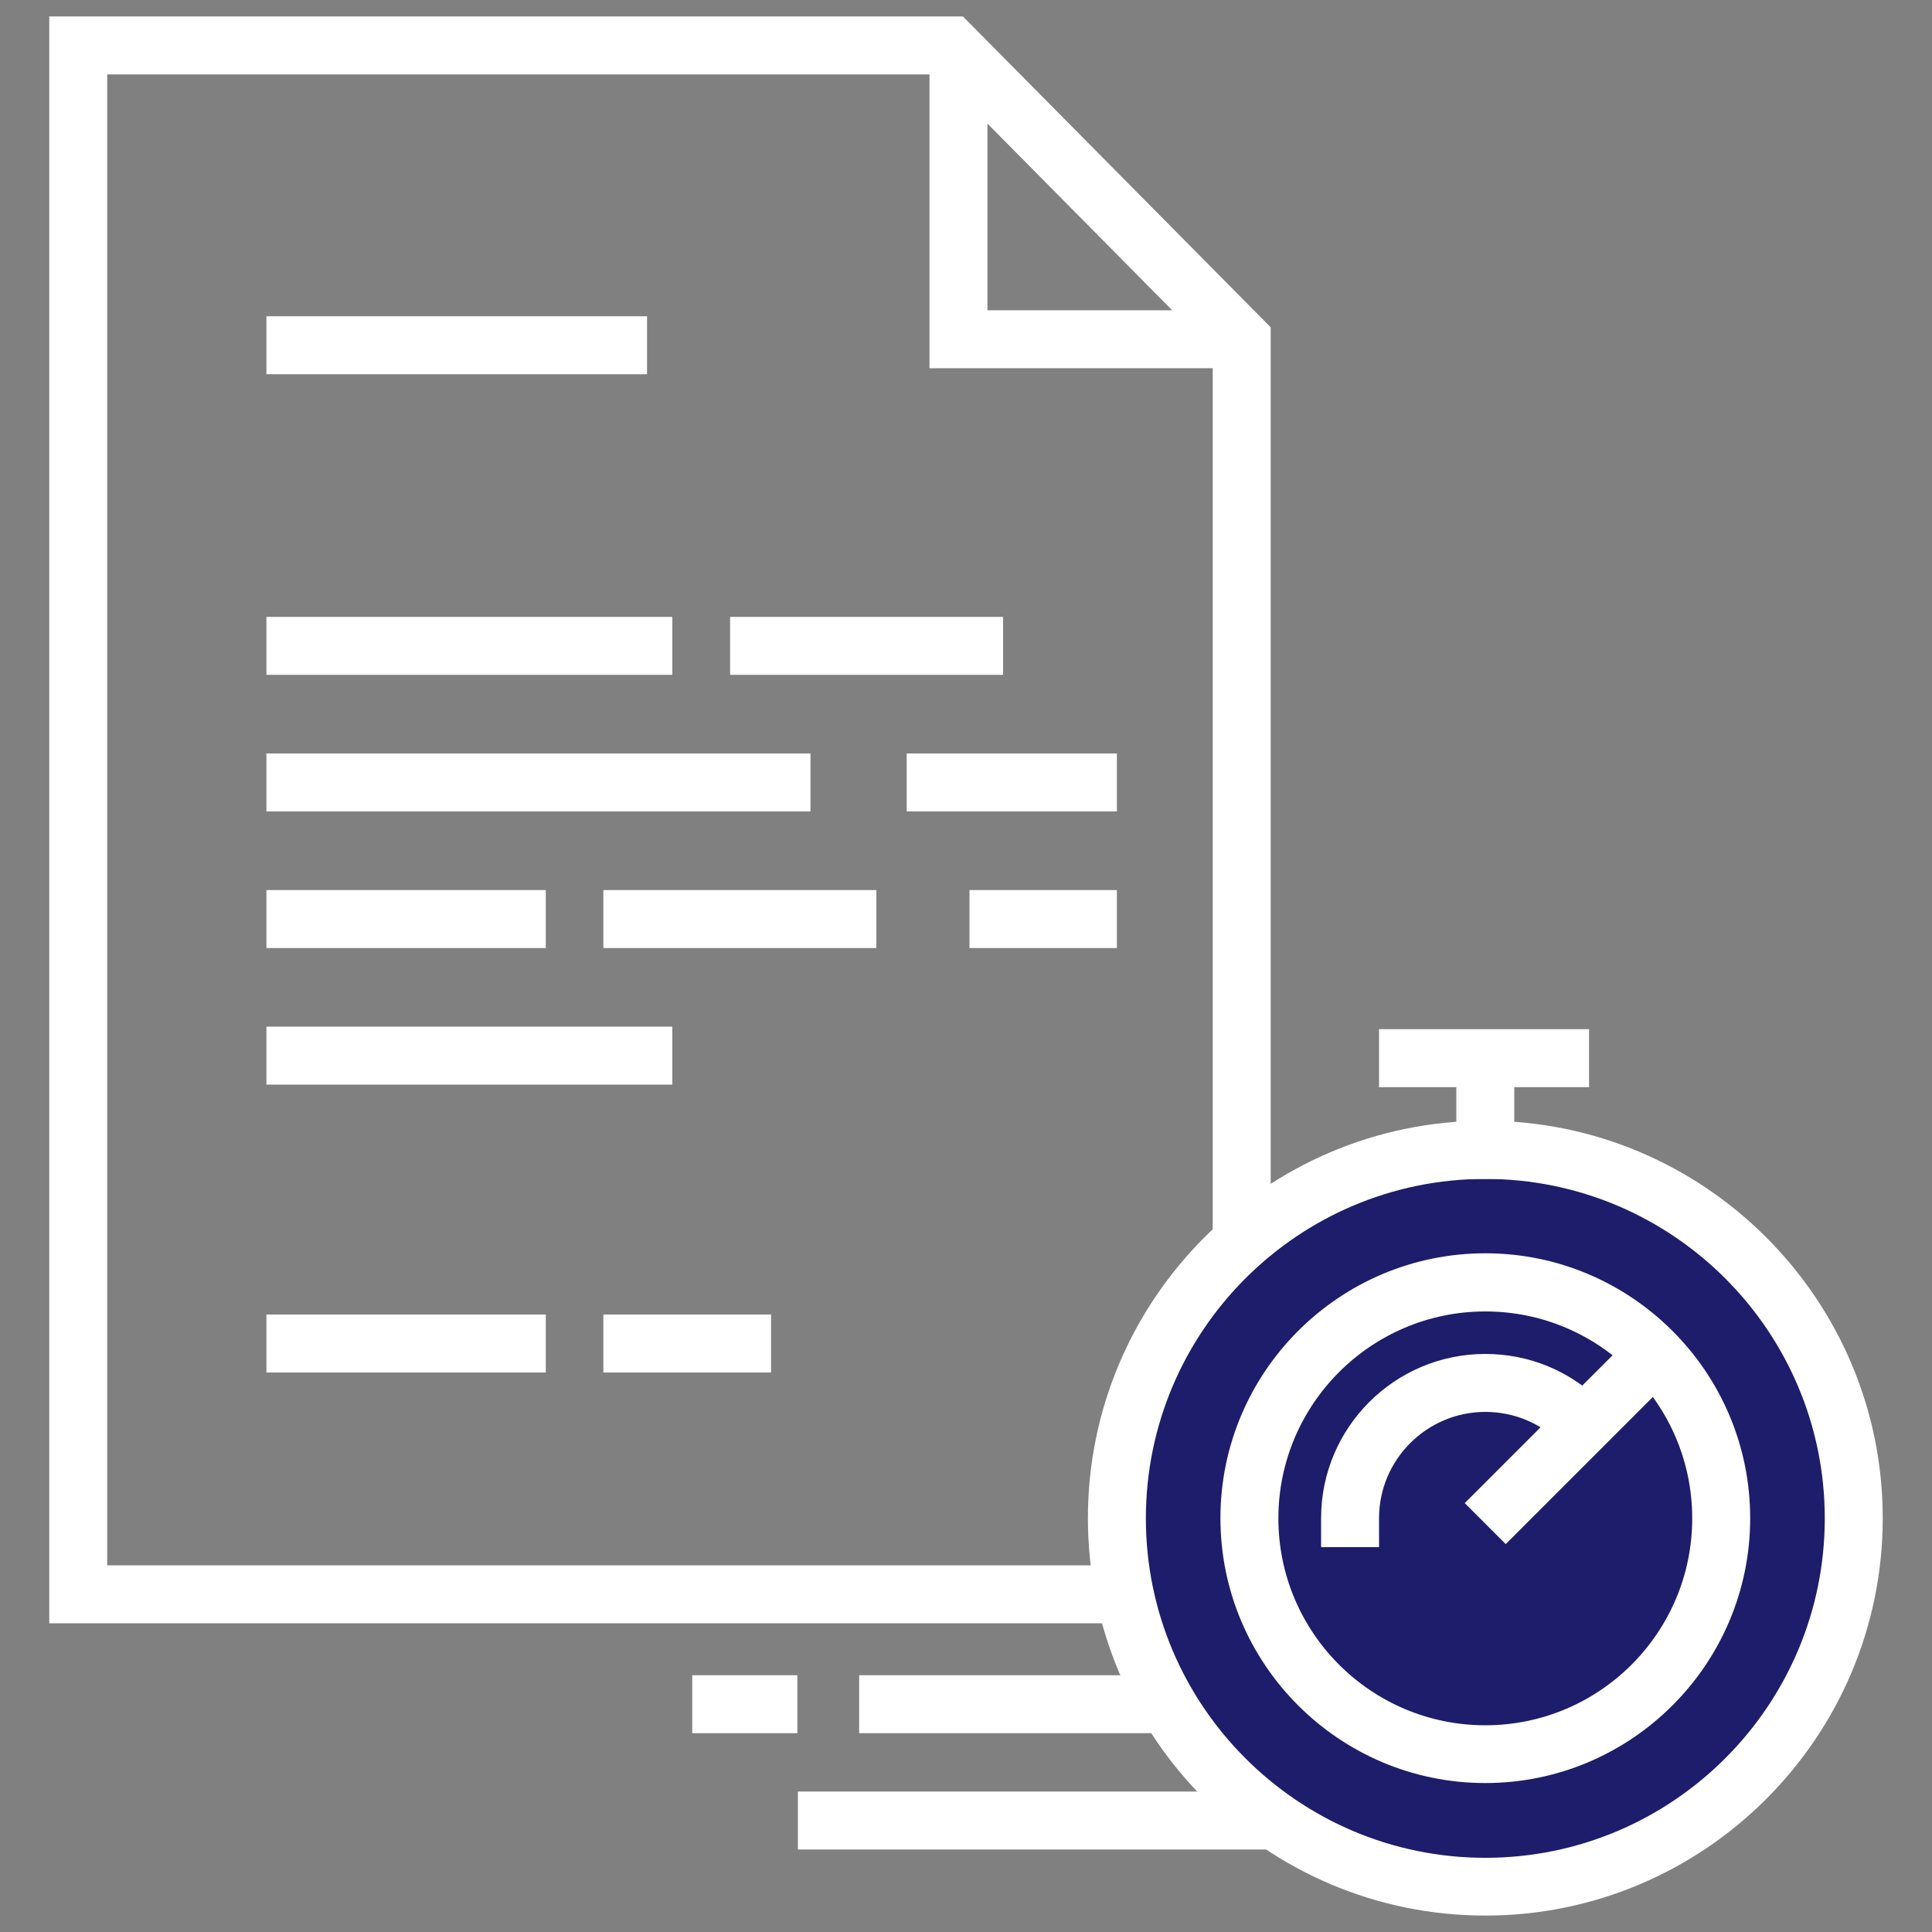
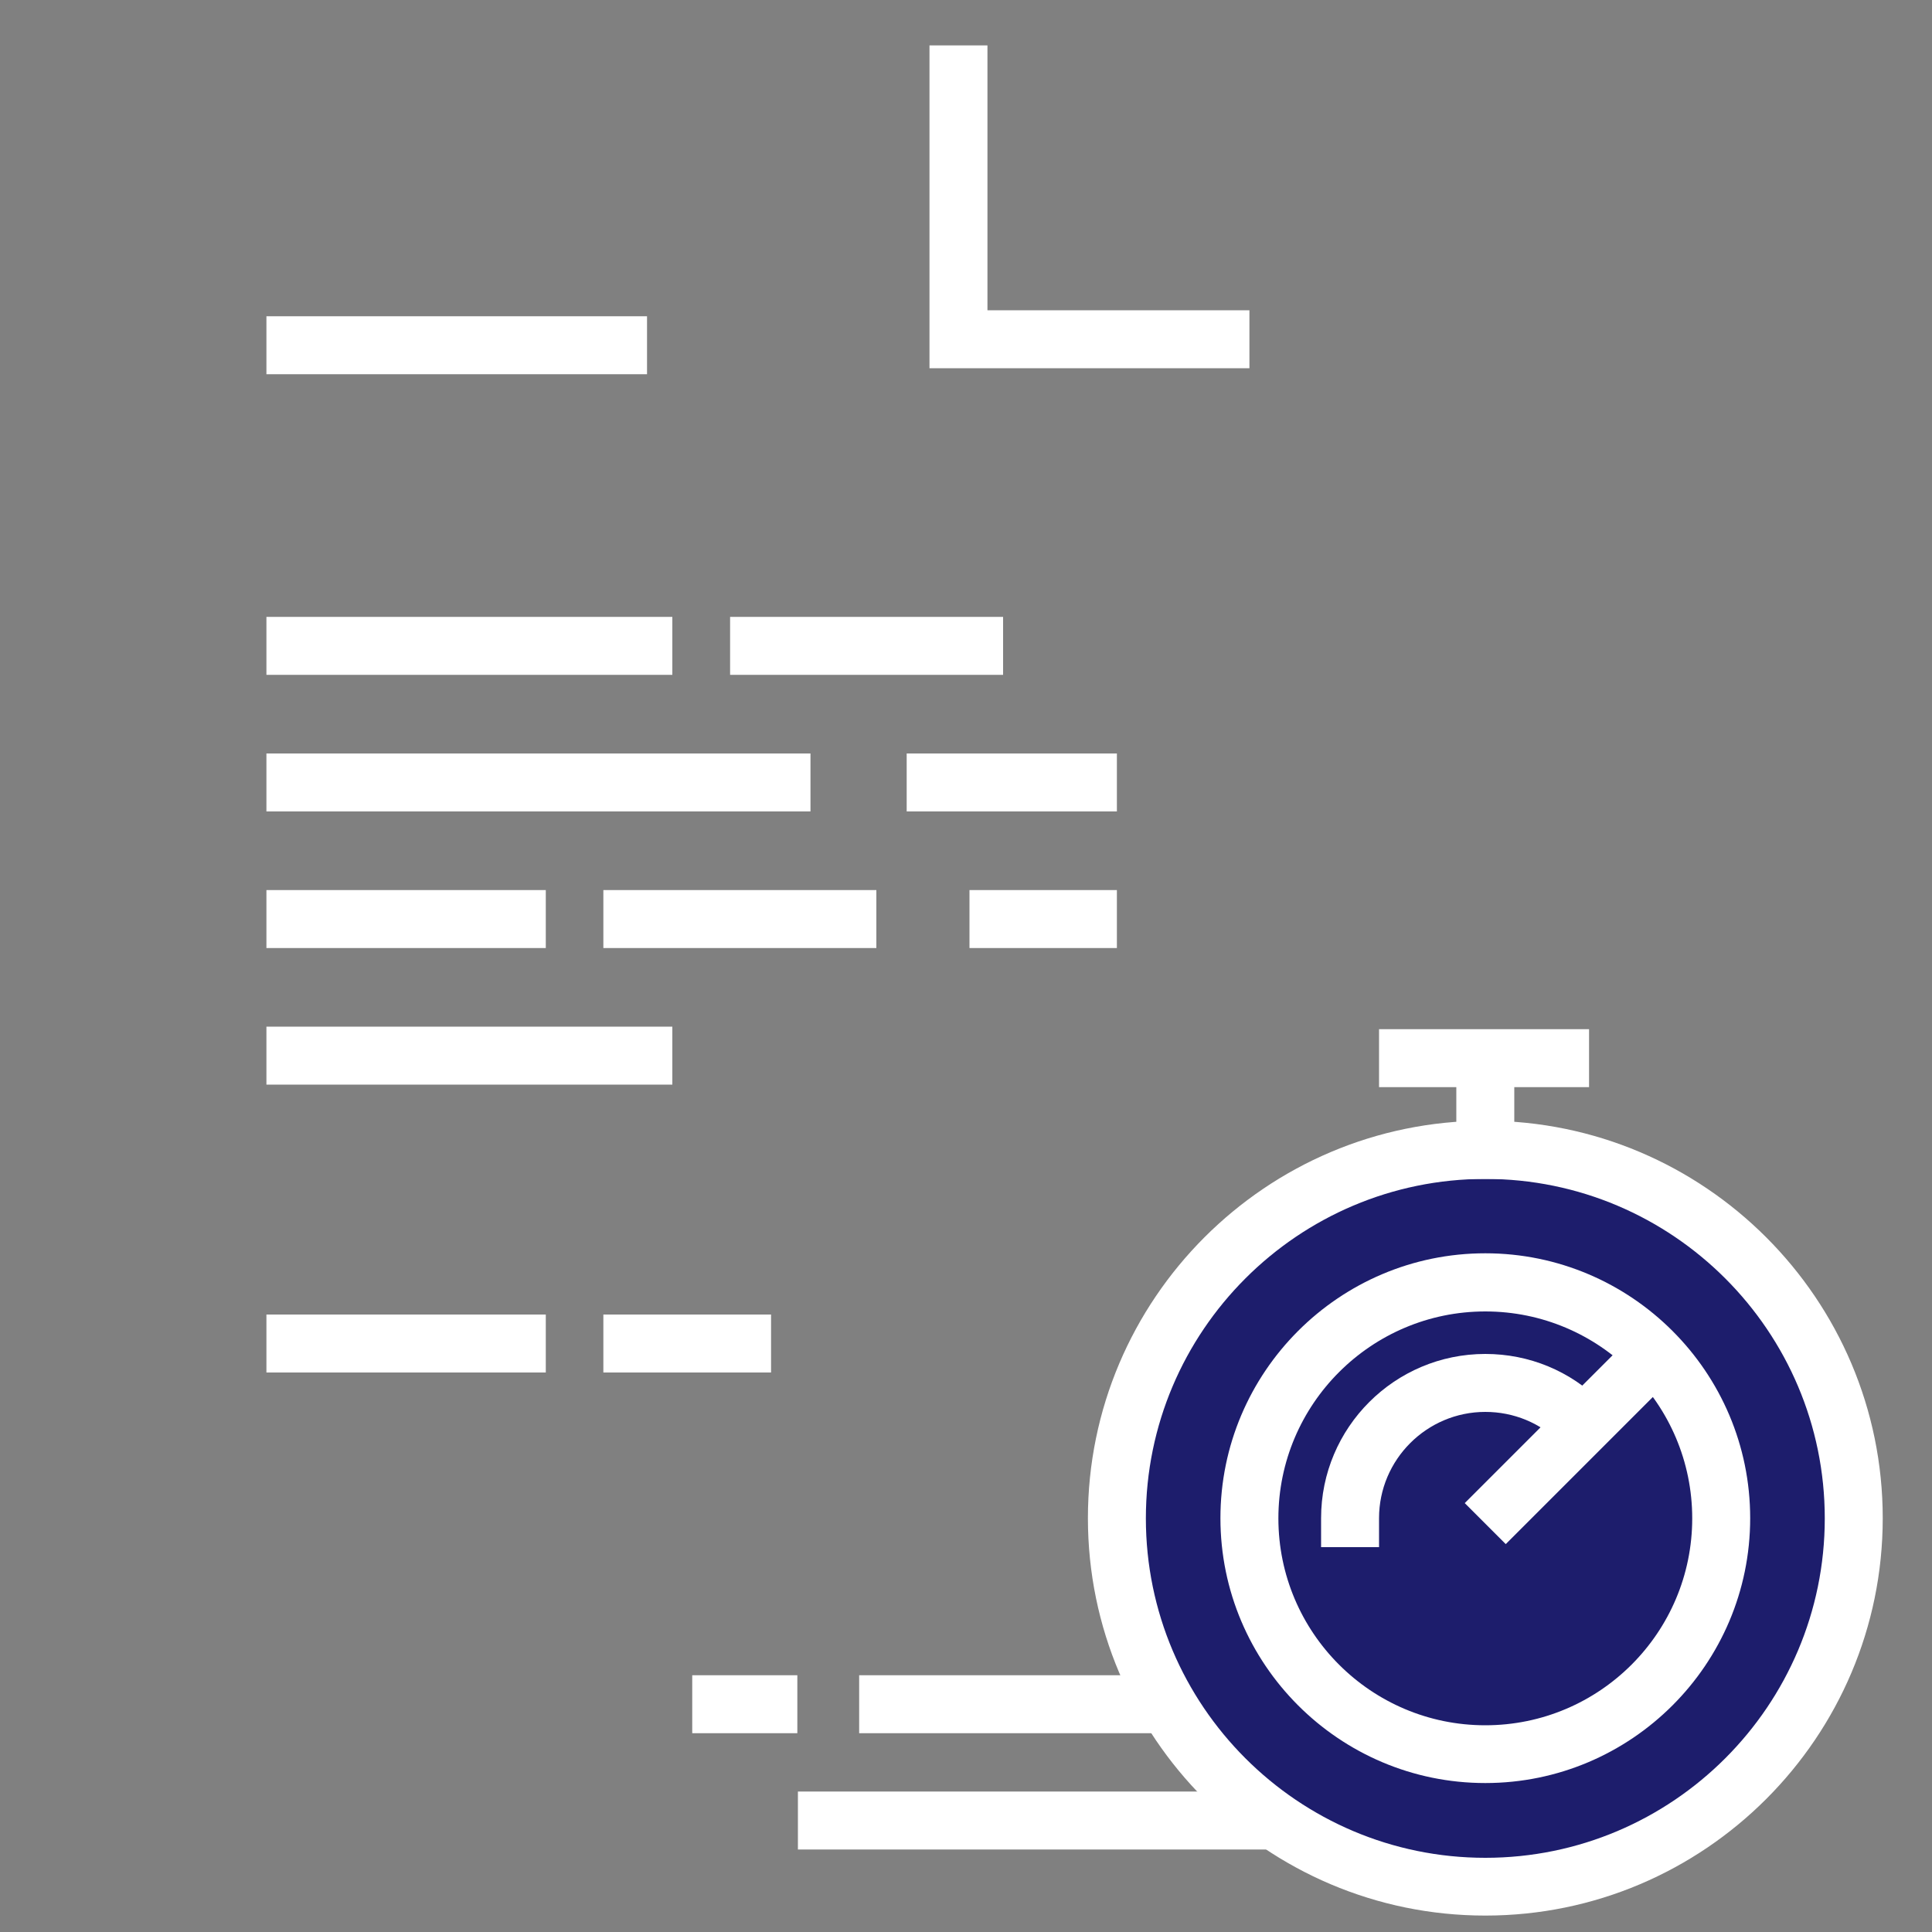
<svg xmlns="http://www.w3.org/2000/svg" width="100" height="100" viewBox="0 0 100 100" fill="none">
  <rect x="0" y="0" width="100" height="100" fill="#808080" stroke="none" />
-   <path d="M65.77 84.02H2.55V0.85H49.84L65.77 16.94V84.02ZM5.55 81.02H62.77V18.18L48.59 3.85H5.55V81.02Z" fill="white" />
  <path d="M64.67 19.06H48.11V2.35H51.11V16.06H64.67V19.06Z" fill="white" />
  <path d="M76.88 97.65C87.412 97.65 95.95 89.112 95.95 78.58C95.95 68.048 87.412 59.51 76.88 59.51C66.347 59.51 57.81 68.048 57.81 78.58C57.81 89.112 66.347 97.65 76.88 97.65Z" fill="#1D1D6C" />
  <path d="M76.88 99.15C65.54 99.15 56.31 89.92 56.31 78.58C56.31 67.24 65.54 58.01 76.88 58.01C88.22 58.01 97.45 67.24 97.45 78.58C97.45 89.92 88.22 99.15 76.88 99.15ZM76.88 61.02C67.19 61.02 59.31 68.9 59.31 78.59C59.31 88.28 67.19 96.16 76.88 96.16C86.57 96.16 94.45 88.28 94.45 78.59C94.45 68.9 86.57 61.02 76.88 61.02Z" fill="white" />
  <path d="M76.879 92.29C69.319 92.29 63.169 86.14 63.169 78.58C63.169 71.02 69.319 64.87 76.879 64.87C84.439 64.87 90.589 71.02 90.589 78.58C90.589 86.14 84.439 92.29 76.879 92.29ZM76.879 67.88C70.979 67.88 66.169 72.68 66.169 78.59C66.169 84.5 70.969 89.3 76.879 89.3C82.789 89.3 87.589 84.5 87.589 78.59C87.589 72.68 82.789 67.88 76.879 67.88Z" fill="white" />
  <path d="M71.379 80.08H68.379V78.58C68.379 73.89 72.189 70.08 76.879 70.08C79.149 70.08 81.279 70.96 82.889 72.57L83.949 73.63L81.829 75.75L80.769 74.69C79.729 73.65 78.349 73.08 76.879 73.08C73.849 73.08 71.379 75.55 71.379 78.58V80.08Z" fill="white" />
  <path d="M84.576 69.04L75.815 77.801L77.937 79.923L86.698 71.162L84.576 69.04Z" fill="white" />
  <path d="M78.379 54.06H75.379V61.02H78.379V54.06Z" fill="white" />
  <path d="M82.249 53.27H71.379V56.27H82.249V53.27Z" fill="white" />
  <path d="M33.49 16.37H13.79V19.37H33.49V16.37Z" fill="white" />
  <path d="M34.8 31.93H13.79V34.93H34.8V31.93Z" fill="white" />
  <path d="M51.92 31.93H37.79V34.93H51.92V31.93Z" fill="white" />
  <path d="M41.95 39H13.79V42H41.95V39Z" fill="white" />
  <path d="M57.81 39H46.93V42H57.81V39Z" fill="white" />
  <path d="M28.25 46.07H13.79V49.07H28.25V46.07Z" fill="white" />
  <path d="M45.36 46.07H31.23V49.07H45.36V46.07Z" fill="white" />
  <path d="M28.25 68.04H13.79V71.04H28.25V68.04Z" fill="white" />
  <path d="M39.91 68.04H31.23V71.04H39.91V68.04Z" fill="white" />
  <path d="M57.81 46.07H50.18V49.07H57.81V46.07Z" fill="white" />
  <path d="M34.8 53.14H13.79V56.14H34.8V53.14Z" fill="white" />
  <path d="M65.68 92.73H41.3V95.73H65.68V92.73Z" fill="white" />
  <path d="M60.54 86.71H44.47V89.71H60.54V86.71Z" fill="white" />
  <path d="M41.27 86.71H35.83V89.71H41.27V86.71Z" fill="white" />
</svg>